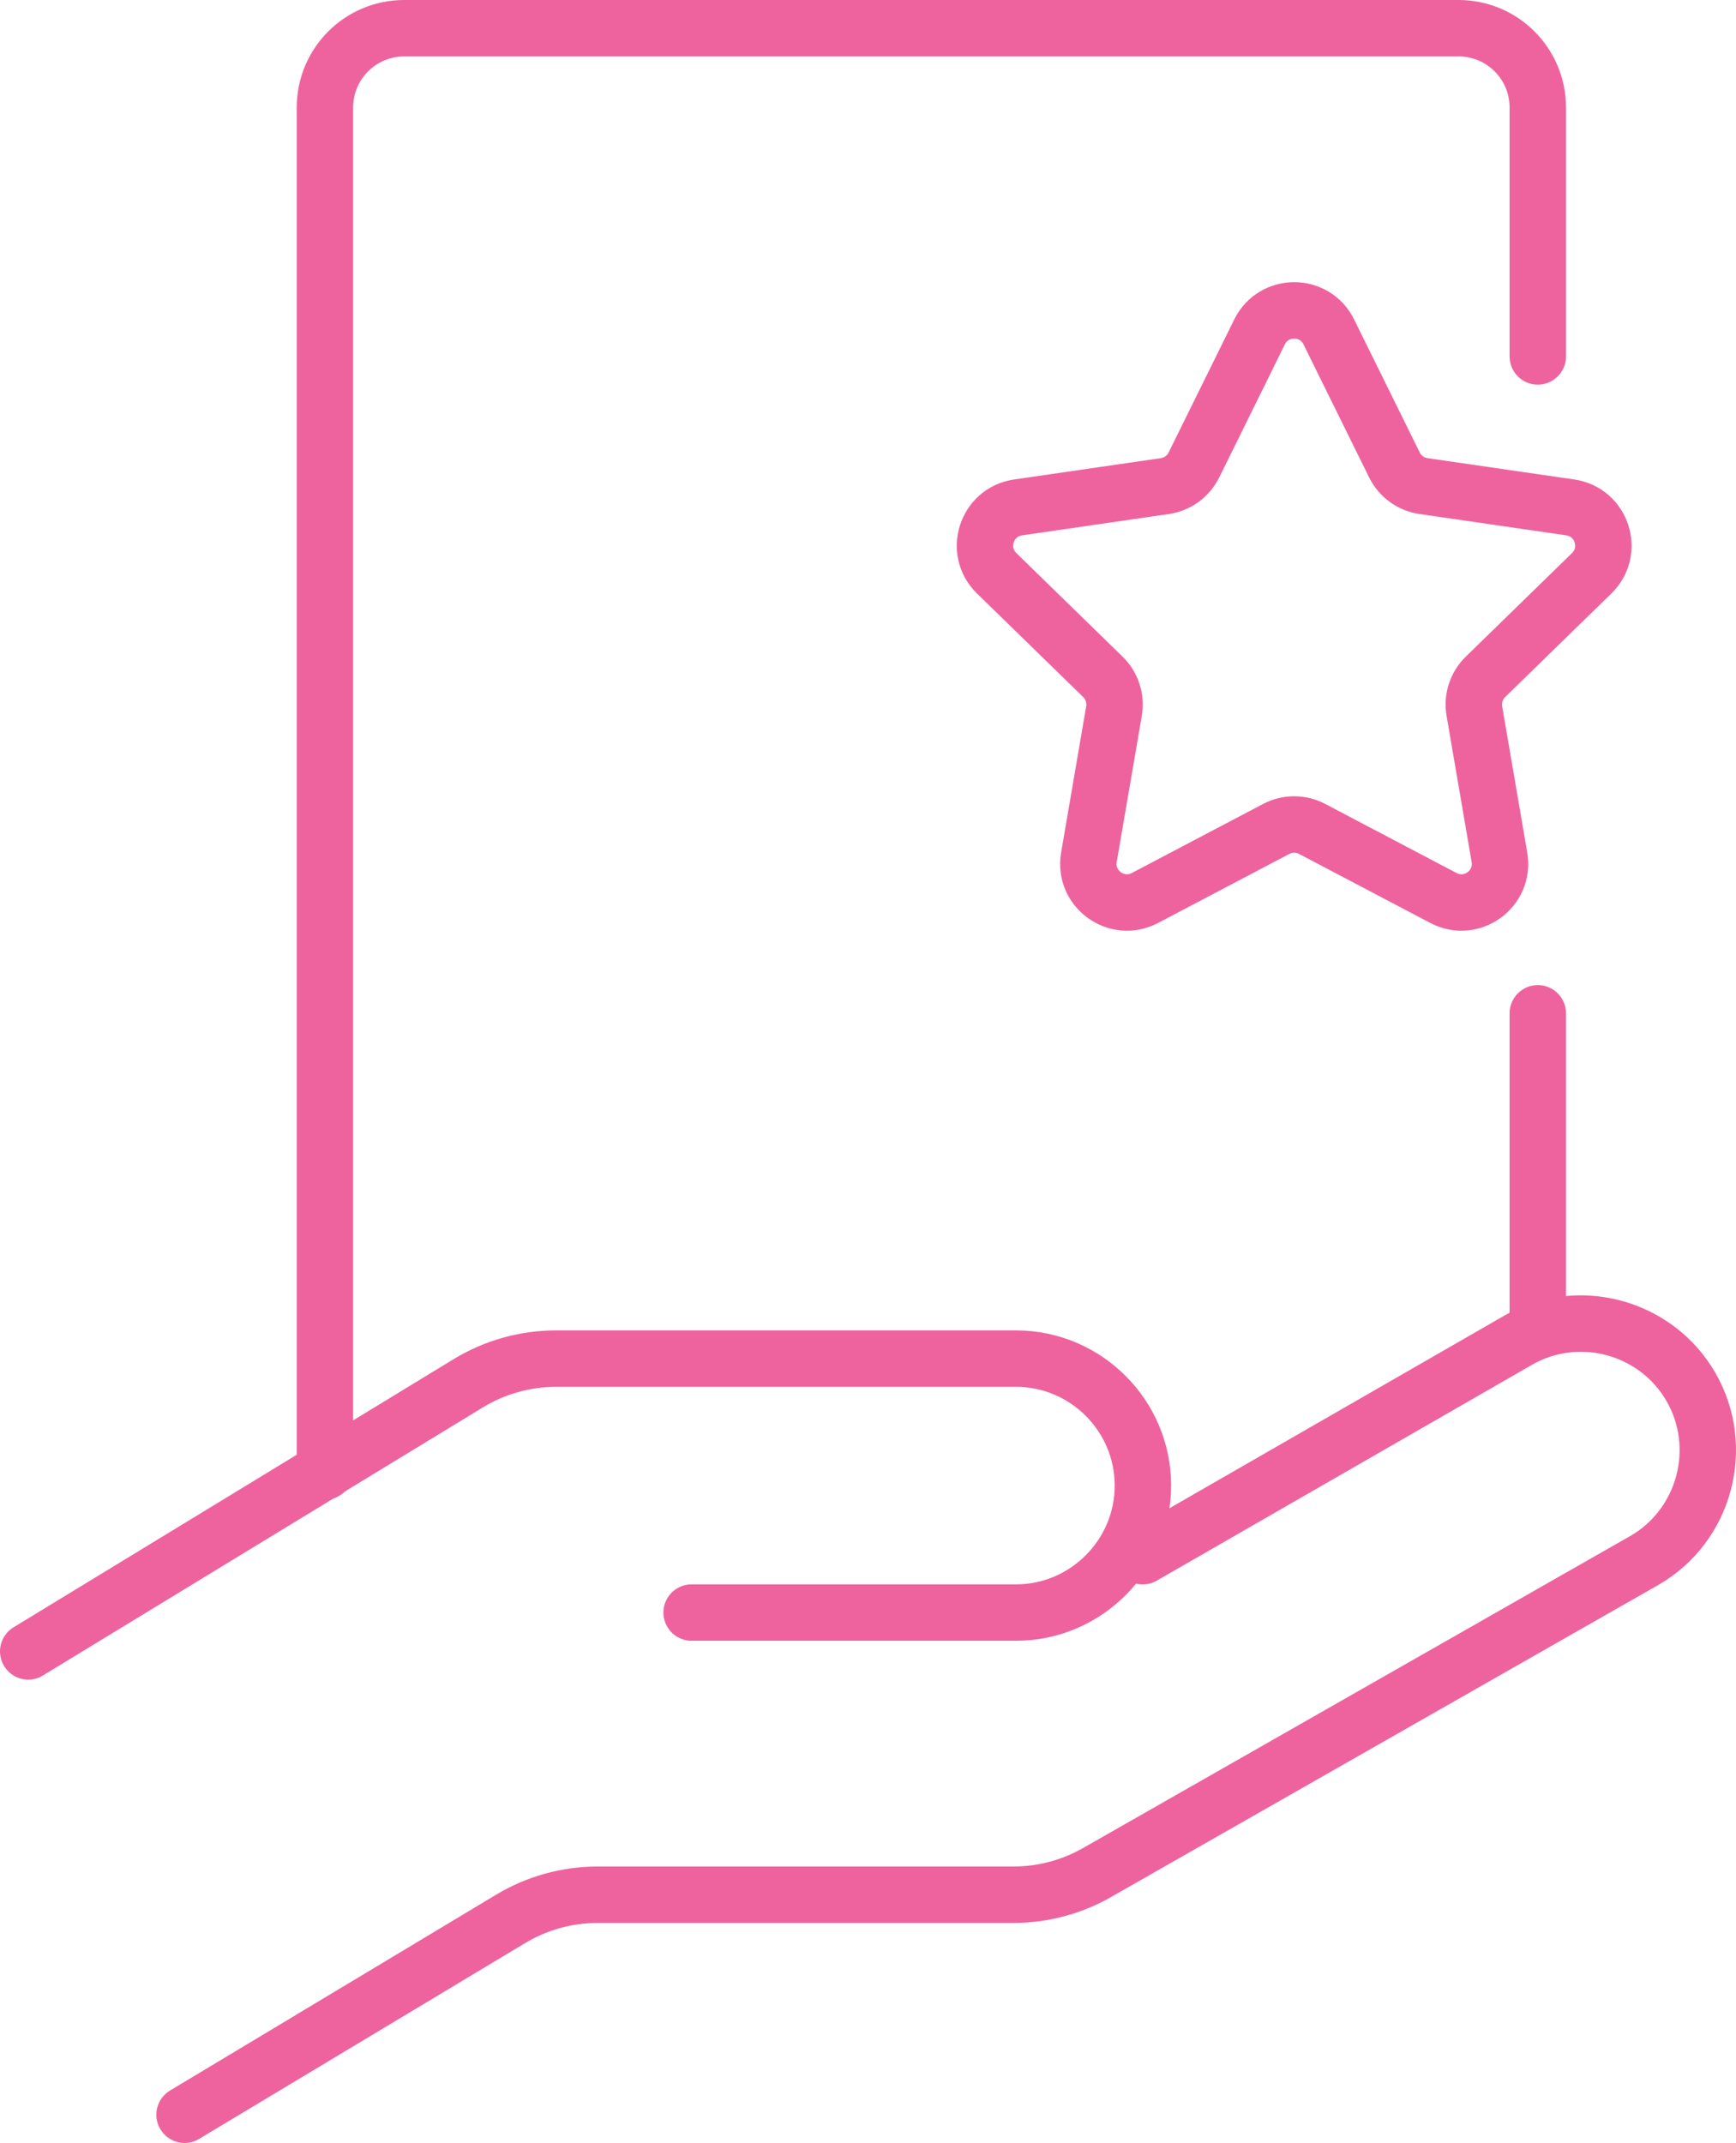
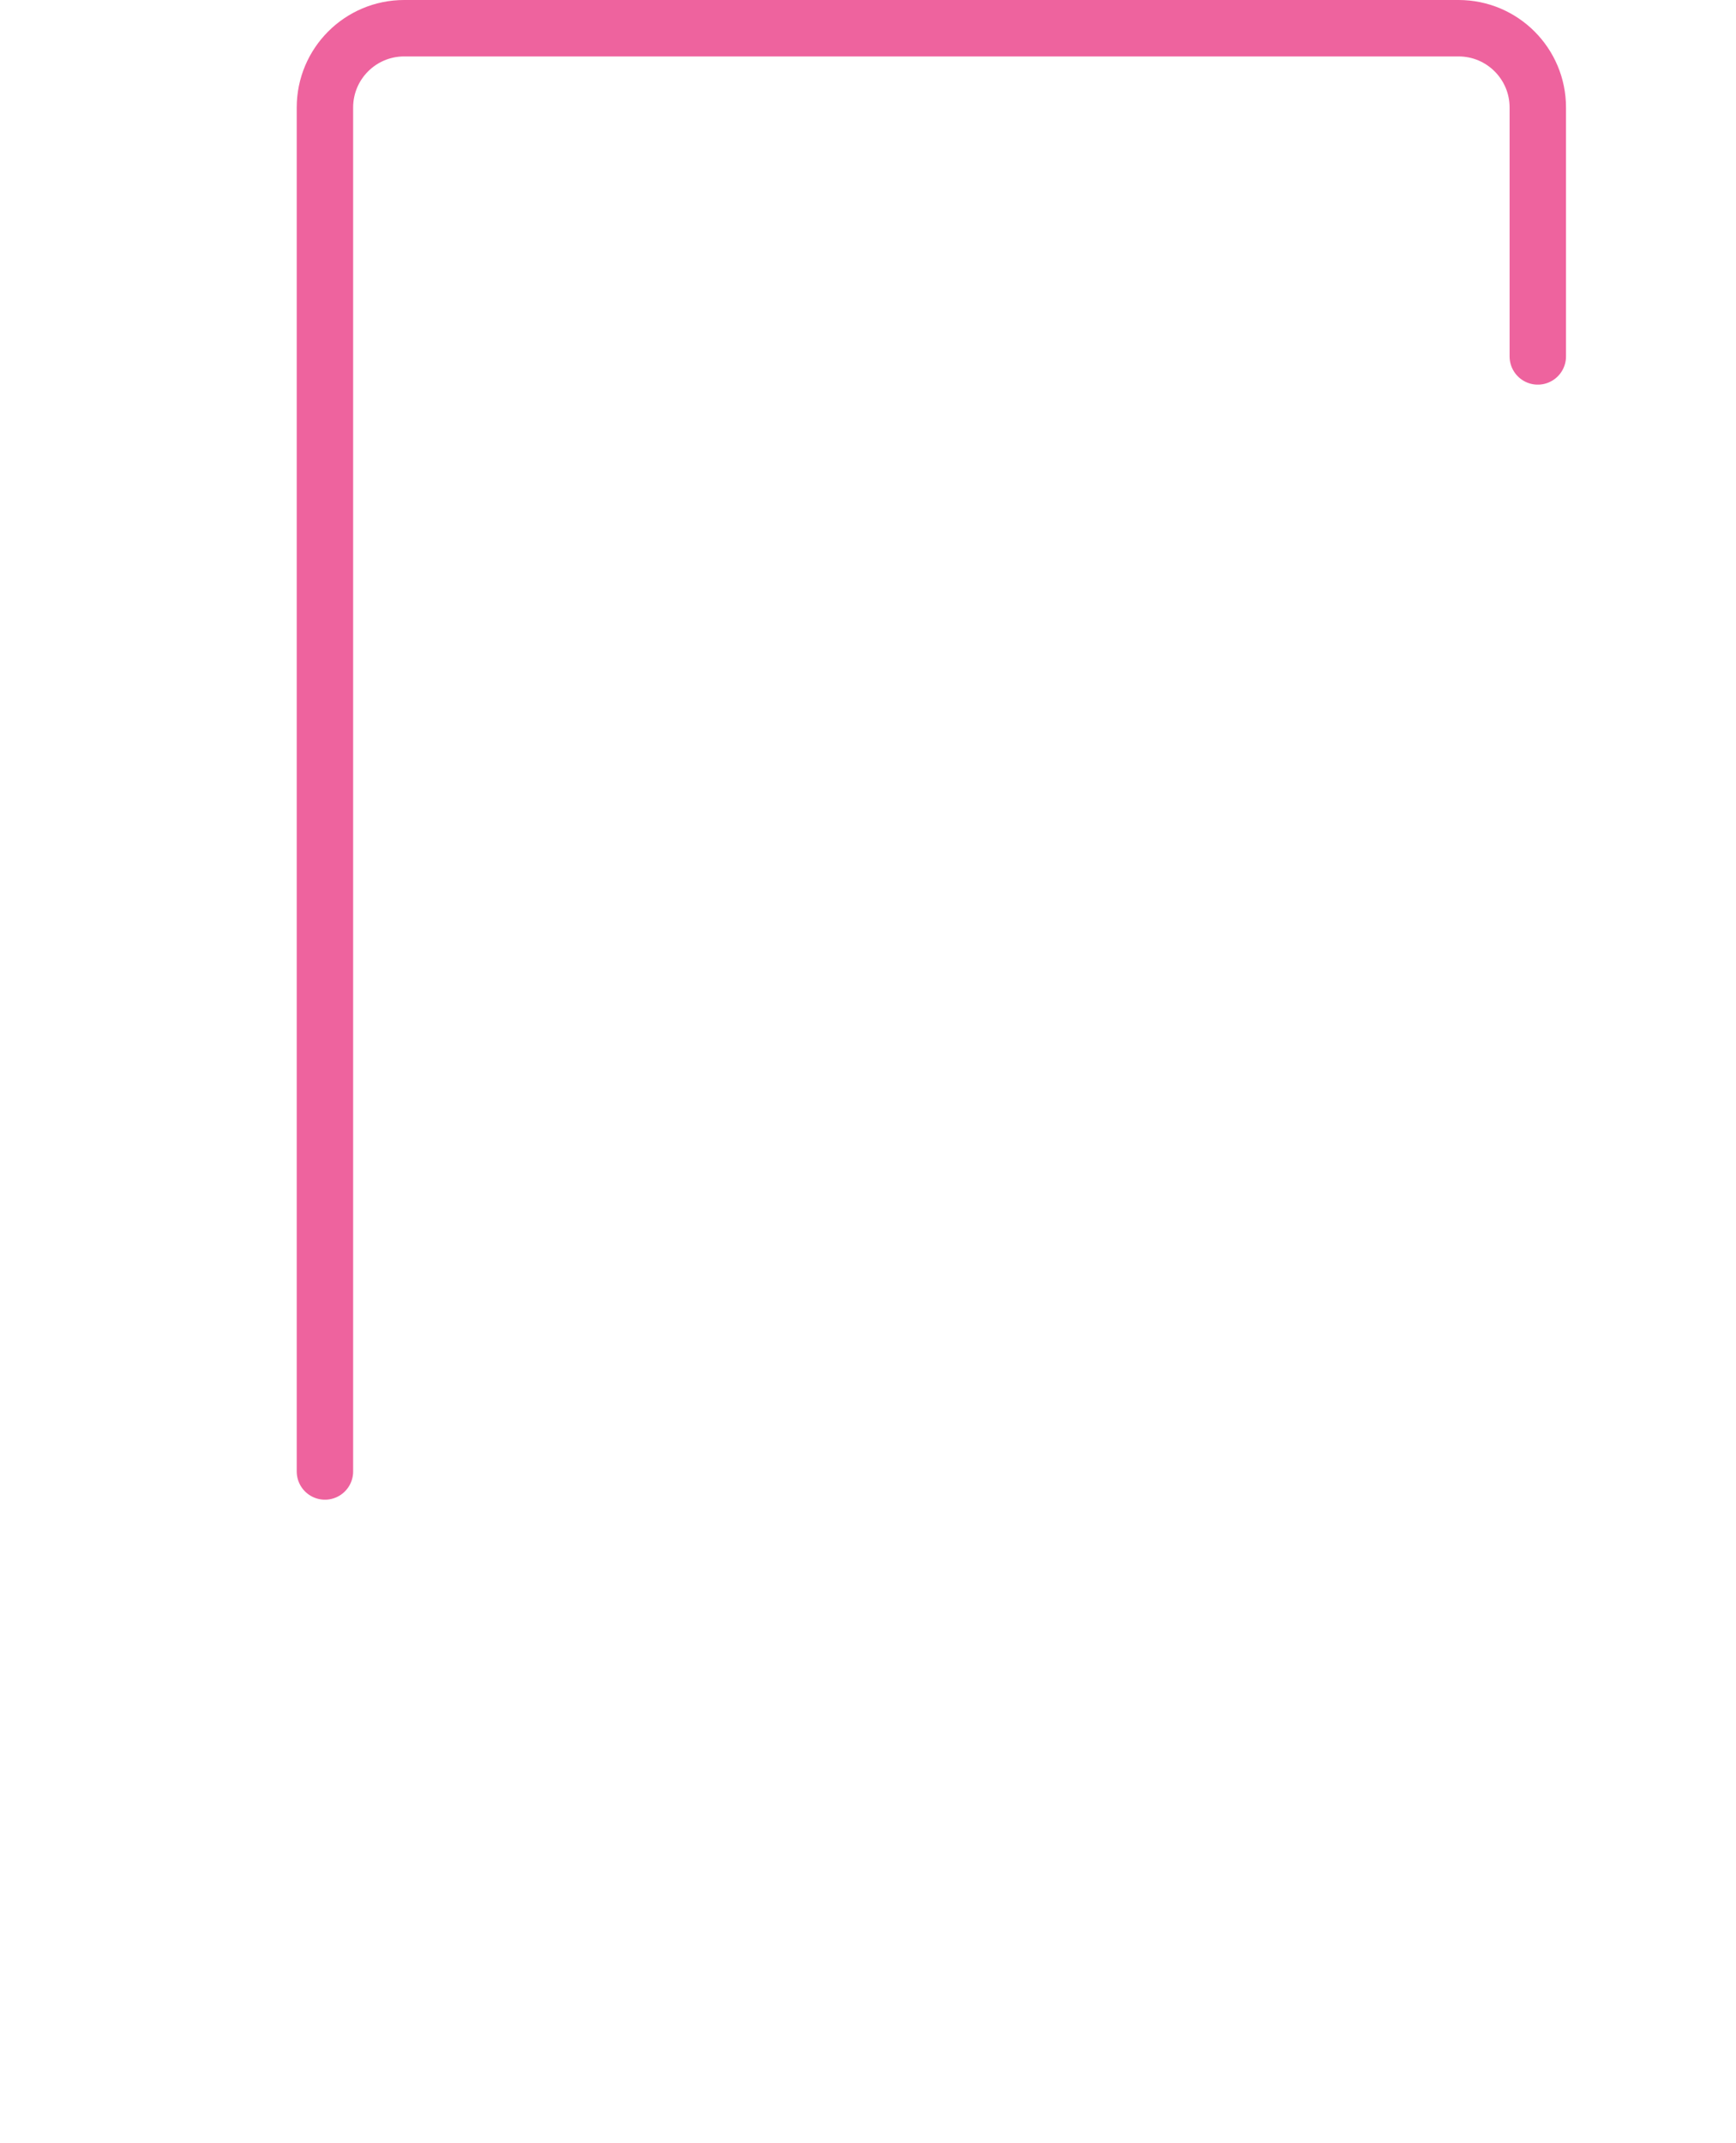
<svg xmlns="http://www.w3.org/2000/svg" id="b" data-name="Layer 2" width="61.547" height="75.947" viewBox="0 0 61.547 75.947">
  <g id="c" data-name="Layer 1">
    <g id="d" data-name="delivery">
      <path d="m11.52,52.15V3.809c0-1.551,1.258-2.809,2.809-2.809h37.382c1.551,0,2.809,1.258,2.809,2.809v8.823" fill="none" stroke="#ee639e" stroke-linecap="round" stroke-linejoin="round" stroke-width="2" />
      <g>
-         <path d="m40.511,55.153l13.296-7.646c2.141-1.237,4.905-.496,6.142,1.647h0c1.236,2.143.496,4.909-1.646,6.146l-19.41,11.064c-.904.515-1.926.786-2.967.786h-14.736c-1.086,0-2.153.295-3.084.855l-11.563,6.942" fill="none" stroke="#ee639e" stroke-linecap="round" stroke-linejoin="round" stroke-width="2" />
-         <path d="m24.52,57.15h11.501c2.474,0,4.499-2.025,4.499-4.499v-.005c0-2.473-2.023-4.496-4.496-4.496h-16.308c-1.1,0-2.178.303-3.117.875L1,58.527" fill="none" stroke="#ee639e" stroke-linecap="round" stroke-linejoin="round" stroke-width="2" />
-       </g>
+         </g>
    </g>
-     <path d="m47.11,11.763l2.327,4.715c.199.404.585.684,1.031.749l5.203.756c1.123.163,1.571,1.543.759,2.335l-3.765,3.67c-.323.314-.47.768-.394,1.212l.889,5.182c.192,1.118-.982,1.971-1.986,1.443l-4.654-2.447c-.399-.21-.875-.21-1.274,0l-4.654,2.447c-1.004.528-2.178-.325-1.986-1.443l.889-5.182c.076-.444-.071-.897-.394-1.212l-3.765-3.67c-.812-.792-.364-2.172.759-2.335l5.203-.756c.446-.065.831-.345,1.031-.749l2.327-4.715c.502-1.017,1.953-1.017,2.455,0Z" fill="none" stroke="#ee639e" stroke-linecap="round" stroke-linejoin="round" stroke-width="2" />
-     <line x1="54.52" y1="35.912" x2="54.52" y2="47.042" fill="none" stroke="#ee639e" stroke-linecap="round" stroke-linejoin="round" stroke-width="2" />
  </g>
</svg>